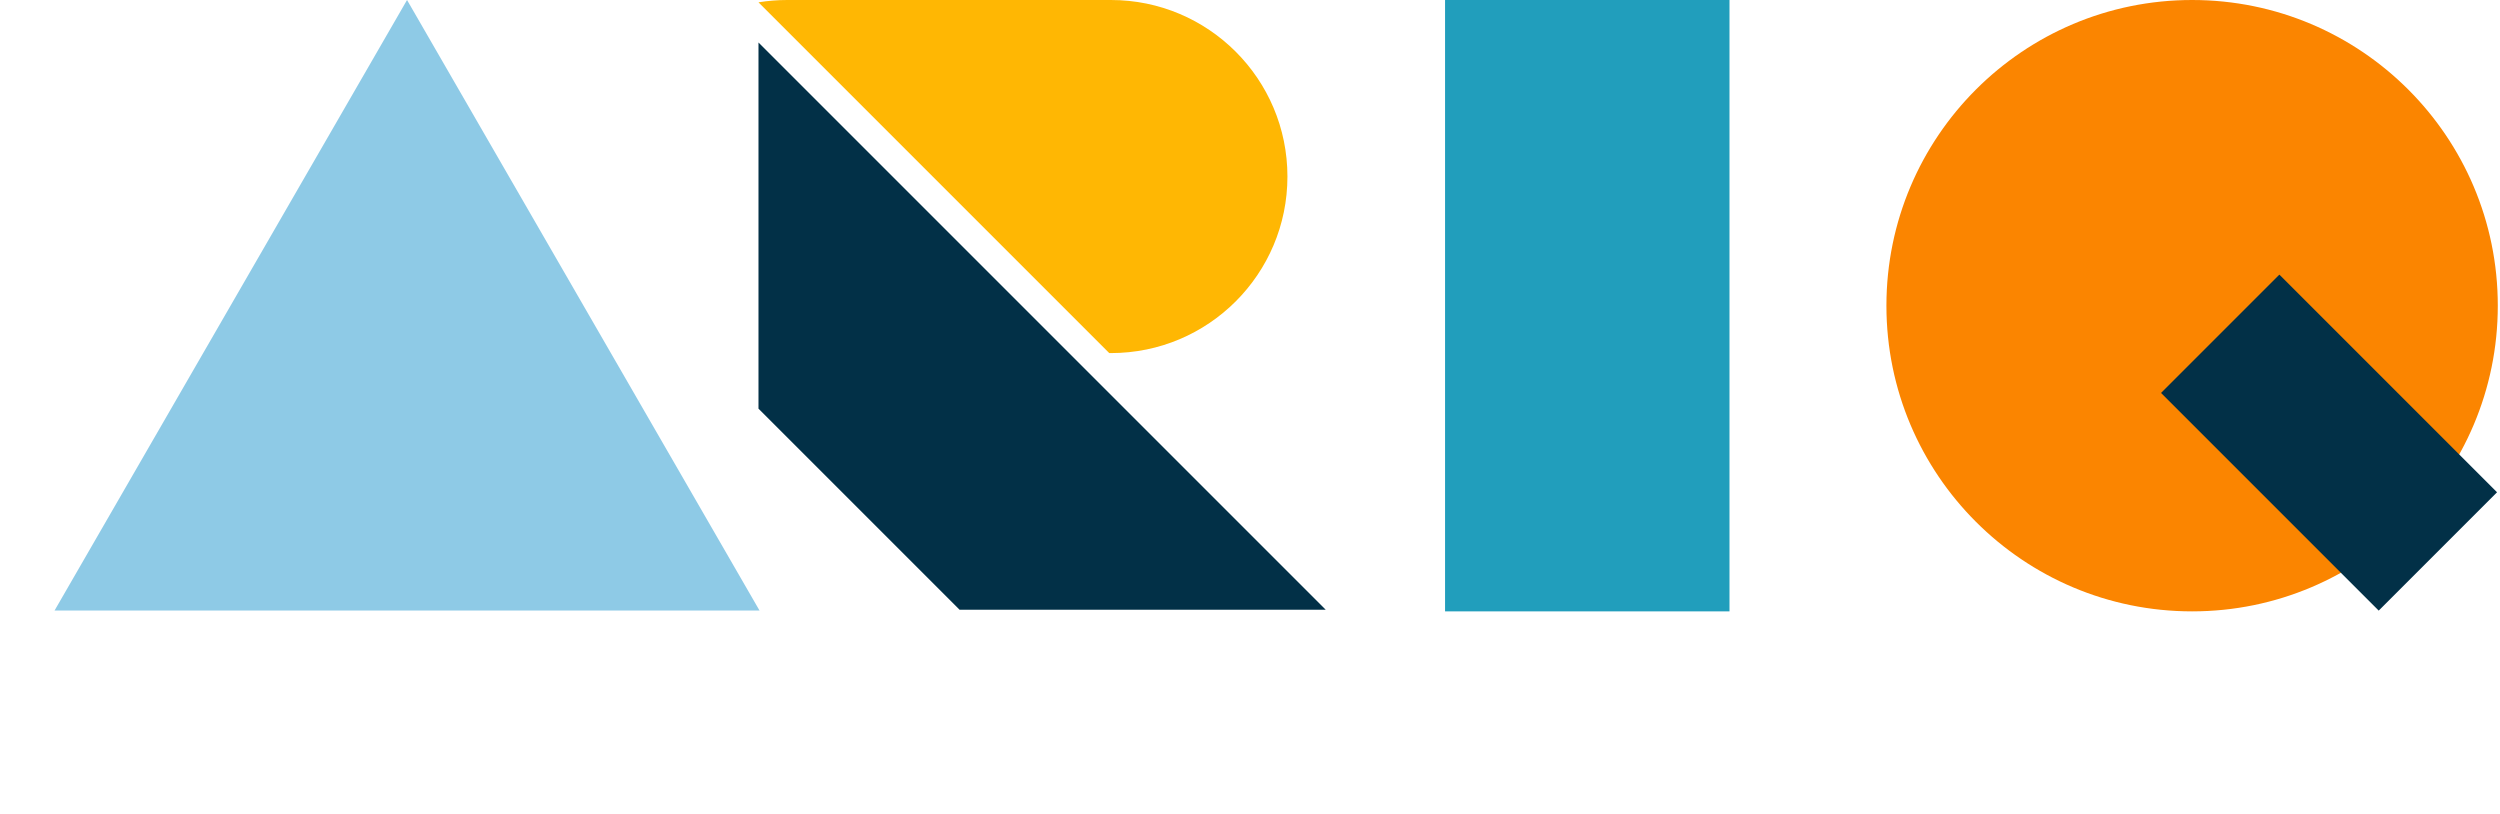
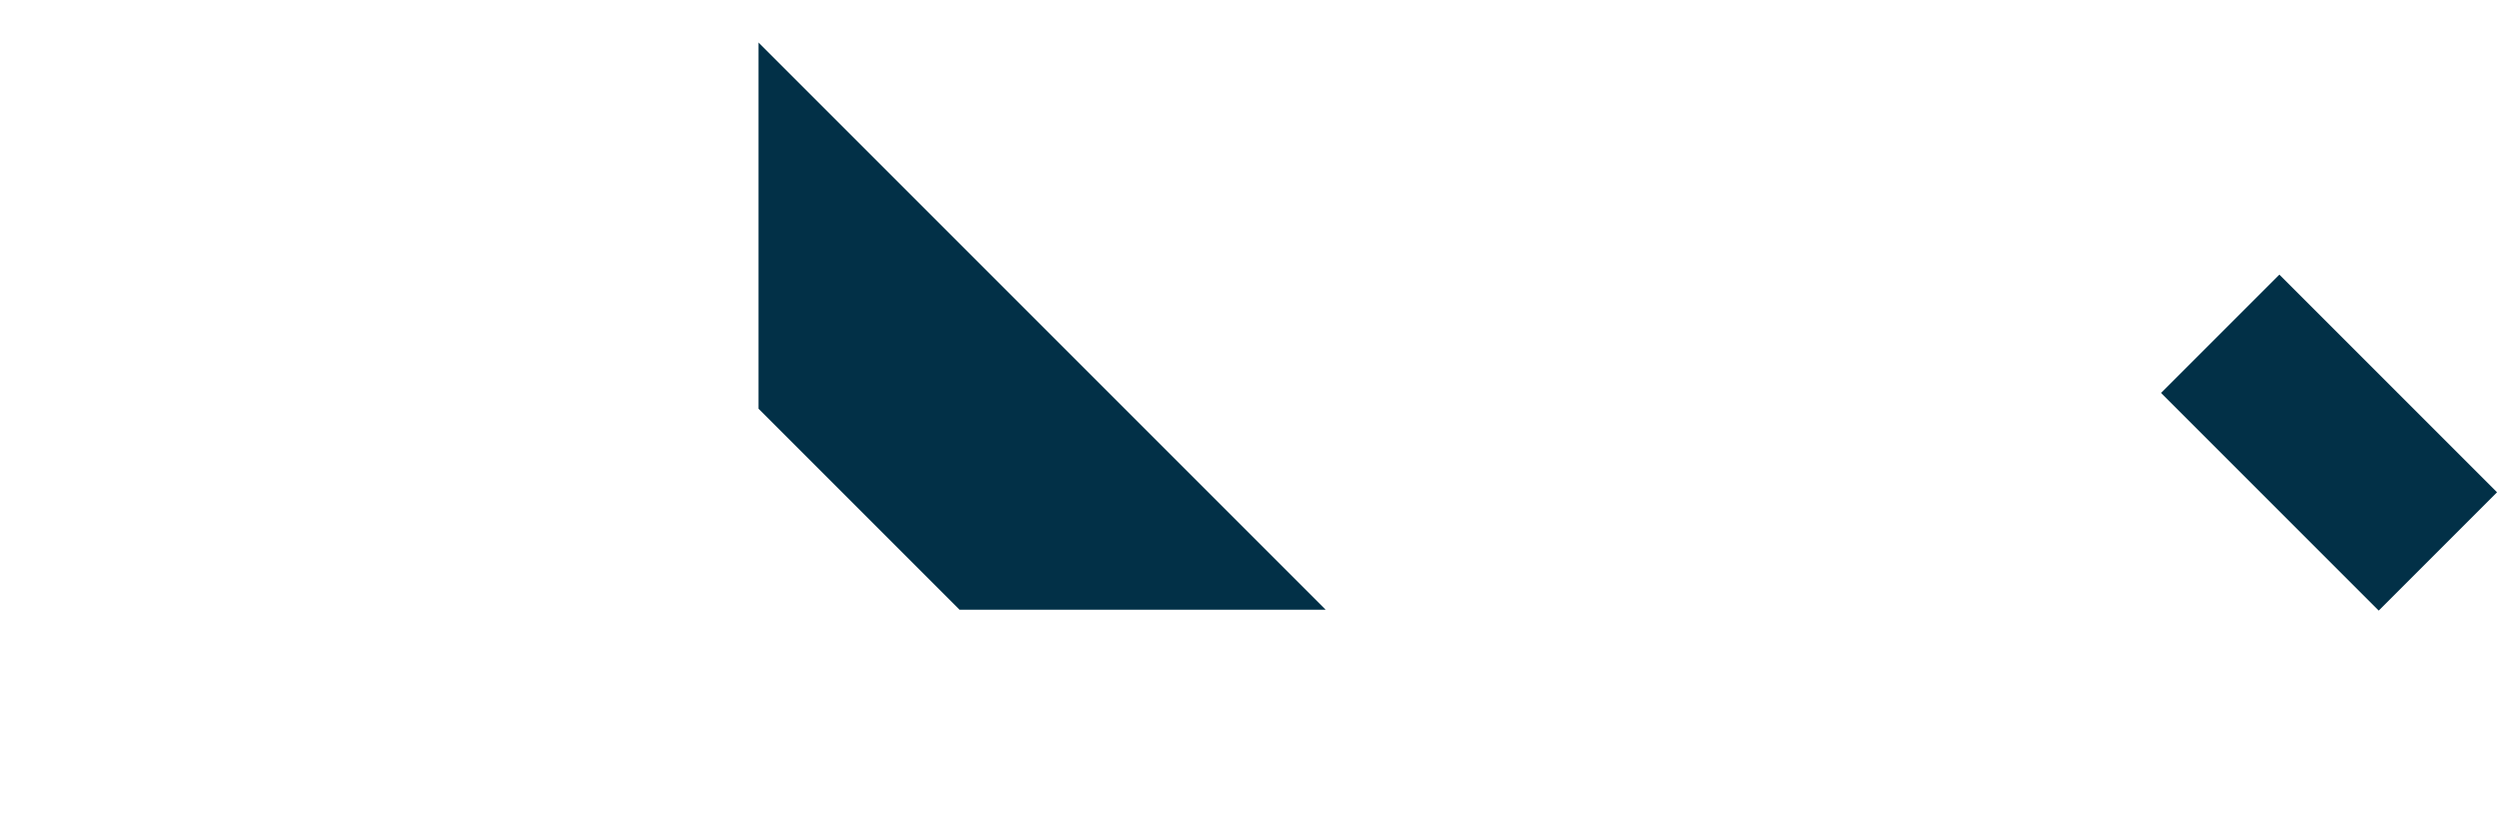
<svg xmlns="http://www.w3.org/2000/svg" width="995" height="324" viewBox="0 0 995 324" fill="none">
-   <path d="M162 0L302.296 243H21.704L162 0Z" fill="#8ECAE6" />
  <path d="M301.879 162.65V26.024V16.916L527.638 242.675H381.903L301.879 162.65Z" fill="#023047" />
-   <path fill-rule="evenodd" clip-rule="evenodd" d="M441.484 140.53L301.88 0.926C305.601 0.317 309.421 0 313.315 0H442.134C480.941 0 512.399 31.459 512.399 70.265C512.399 109.072 480.941 140.53 442.134 140.53H441.484Z" fill="#FFB703" />
-   <rect x="575.133" width="113.205" height="243.325" fill="#219EBC" />
-   <circle cx="872.458" cy="121.663" r="121.663" fill="#FB8500" />
  <rect x="860.097" y="156.395" width="66.601" height="122.512" transform="rotate(-45 860.097 156.395)" fill="#023047" />
</svg>